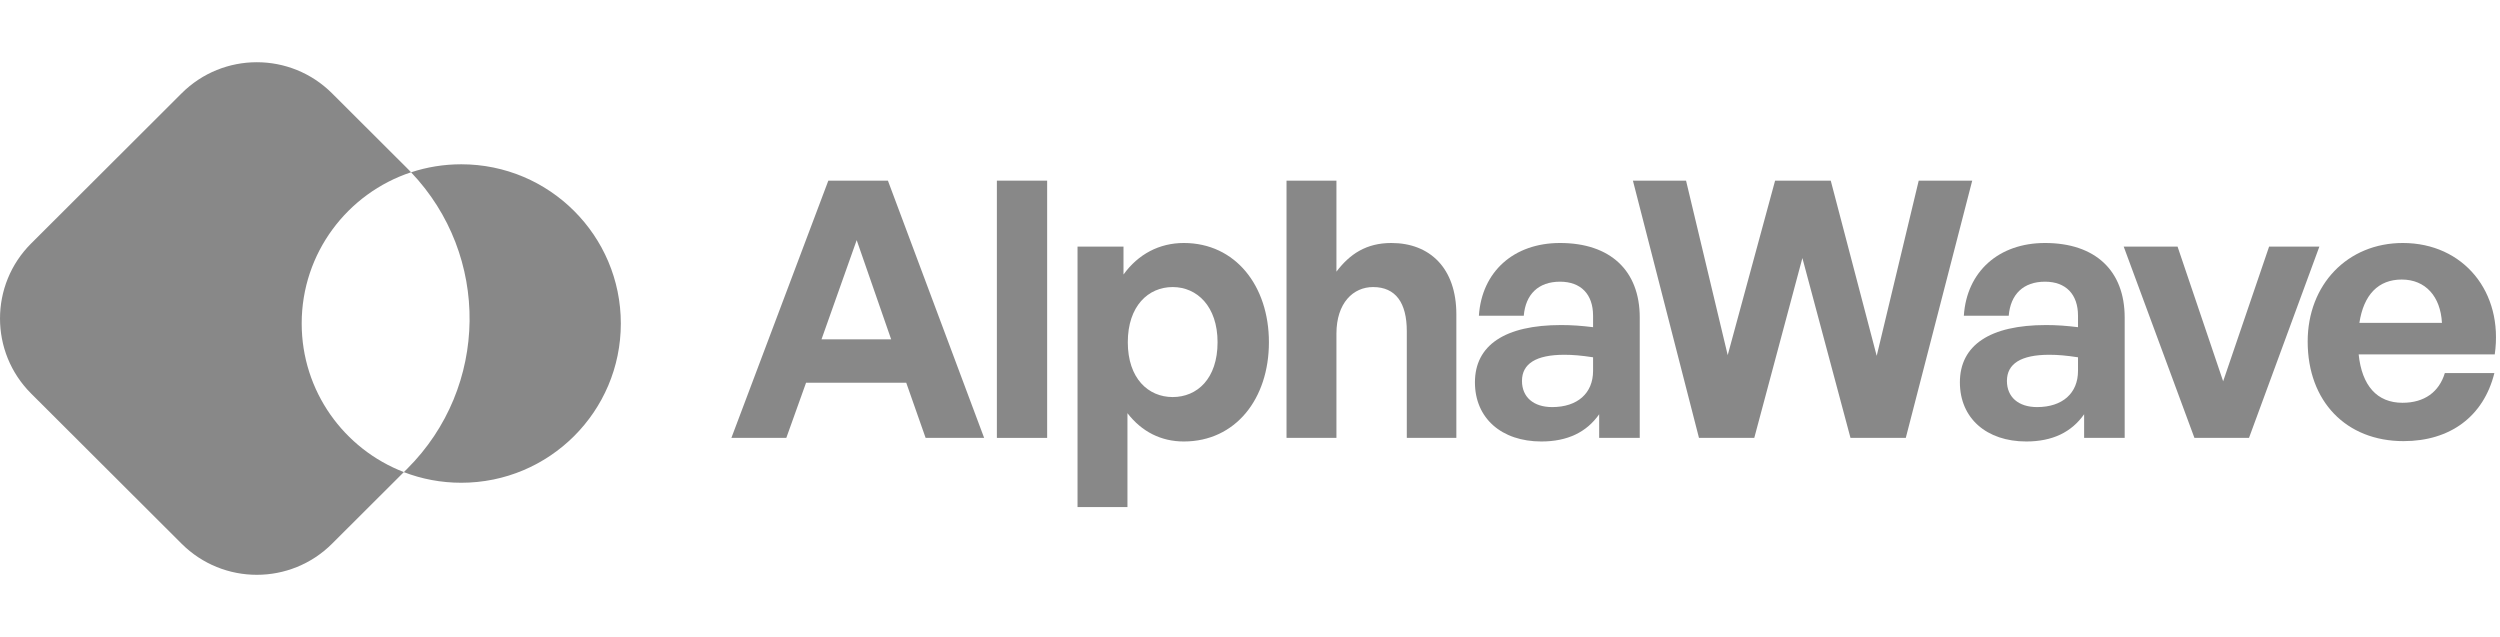
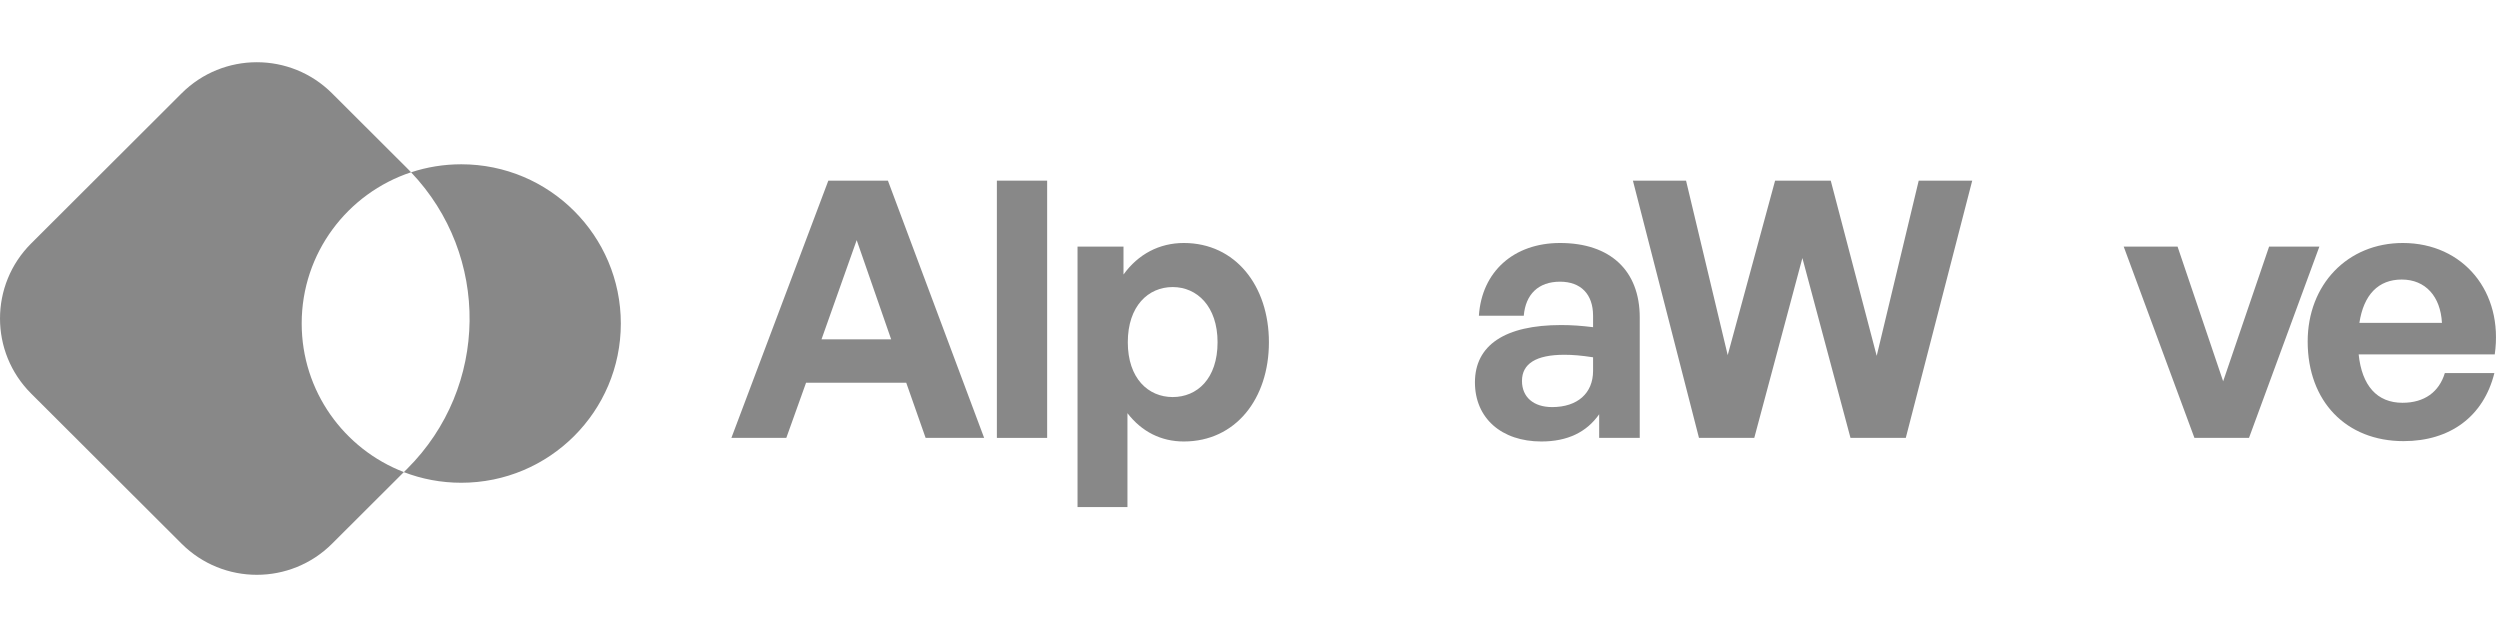
<svg xmlns="http://www.w3.org/2000/svg" width="157" height="40" viewBox="0 0 157 40" fill="none">
  <path d="M20.853 5.861C18.244 3.257 14.014 3.257 11.405 5.861L1.957 15.289C-0.652 17.892 -0.652 22.114 1.957 24.717L11.405 34.145C14.014 36.749 18.244 36.749 20.853 34.145L25.361 29.647C21.608 28.202 18.946 24.568 18.946 20.314C18.946 15.89 21.825 12.137 25.815 10.818C25.737 10.736 25.658 10.655 25.577 10.575L20.853 5.861Z" fill="#121212" fill-opacity="0.5" />
  <path d="M25.361 29.65C26.48 30.081 27.696 30.317 28.967 30.317C34.501 30.317 38.988 25.839 38.988 20.317C38.988 14.794 34.501 10.317 28.967 10.317C27.866 10.317 26.806 10.494 25.815 10.821C30.794 16.045 30.715 24.308 25.577 29.434L25.361 29.65Z" fill="#121212" fill-opacity="0.5" />
  <path d="M58.129 27.5L56.911 24.035H50.621L49.38 27.5H45.931L52.019 11.345H55.761L61.804 27.5H58.129ZM53.8 15.08L51.59 21.312H55.965L53.8 15.08Z" fill="#121212" fill-opacity="0.5" />
  <path d="M65.761 27.5H62.604V11.345H65.761V27.5Z" fill="#121212" fill-opacity="0.5" />
  <path d="M79.688 21.492C79.688 25.047 77.591 27.725 74.344 27.725C72.923 27.725 71.706 27.117 70.804 25.948V31.843H67.669V15.485H70.556V17.24C71.48 15.957 72.81 15.26 74.344 15.26C77.591 15.26 79.688 17.96 79.688 21.492ZM76.463 21.492C76.463 19.242 75.178 18.027 73.645 18.027C72.111 18.027 70.826 19.22 70.826 21.492C70.826 23.765 72.111 24.935 73.645 24.935C75.178 24.935 76.463 23.788 76.463 21.492Z" fill="#121212" fill-opacity="0.5" />
-   <path d="M83.928 20.953V27.5H80.794V11.345H83.928V17.06C84.762 15.957 85.799 15.26 87.378 15.26C89.79 15.26 91.459 16.835 91.459 19.738V27.5H88.347V20.795C88.347 19.017 87.648 18.027 86.228 18.027C84.988 18.027 83.928 19.017 83.928 20.953Z" fill="#121212" fill-opacity="0.5" />
  <path d="M100.428 27.5V26.015C99.639 27.14 98.444 27.725 96.798 27.725C94.295 27.725 92.626 26.262 92.626 24.012C92.626 21.672 94.52 20.413 98.038 20.413C98.714 20.413 99.301 20.457 100.045 20.547V19.828C100.045 18.477 99.278 17.69 97.97 17.69C96.617 17.69 95.806 18.477 95.693 19.828H92.874C93.055 17.06 95.062 15.26 97.97 15.26C101.127 15.26 102.976 16.992 102.976 19.94V27.5H100.428ZM95.58 23.922C95.58 24.935 96.302 25.565 97.474 25.565C99.075 25.565 100.045 24.688 100.045 23.293V22.438C99.301 22.325 98.782 22.28 98.241 22.28C96.46 22.28 95.58 22.843 95.58 23.922Z" fill="#121212" fill-opacity="0.5" />
  <path d="M116.211 27.5L113.19 16.205L110.168 27.5H106.696L102.547 11.345H105.884L108.5 22.302L111.476 11.345H114.971L117.857 22.348L120.495 11.345H123.855L119.683 27.5H116.211Z" fill="#121212" fill-opacity="0.5" />
-   <path d="M130.883 27.5V26.015C130.093 27.14 128.898 27.725 127.252 27.725C124.75 27.725 123.081 26.262 123.081 24.012C123.081 21.672 124.975 20.413 128.493 20.413C129.169 20.413 129.755 20.457 130.499 20.547V19.828C130.499 18.477 129.733 17.69 128.425 17.69C127.072 17.69 126.26 18.477 126.148 19.828H123.329C123.509 17.06 125.516 15.26 128.425 15.26C131.582 15.26 133.43 16.992 133.43 19.94V27.5H130.883ZM126.035 23.922C126.035 24.935 126.756 25.565 127.929 25.565C129.53 25.565 130.499 24.688 130.499 23.293V22.438C129.755 22.325 129.237 22.28 128.695 22.28C126.914 22.28 126.035 22.843 126.035 23.922Z" fill="#121212" fill-opacity="0.5" />
  <path d="M145.657 15.485L141.237 27.5H137.81L133.368 15.485H136.75L139.614 23.945L142.5 15.485H145.657Z" fill="#121212" fill-opacity="0.5" />
  <path d="M150.943 27.703C147.335 27.703 144.922 25.205 144.922 21.448C144.922 17.87 147.425 15.26 150.898 15.26C154.708 15.26 157.233 18.343 156.67 22.258H148.124C148.327 24.215 149.274 25.295 150.875 25.295C152.25 25.295 153.175 24.62 153.536 23.427H156.647C155.971 26.15 153.874 27.703 150.943 27.703ZM150.83 17.555C149.364 17.555 148.44 18.5 148.169 20.277H153.355C153.265 18.613 152.318 17.555 150.83 17.555Z" fill="#121212" fill-opacity="0.5" />
</svg>